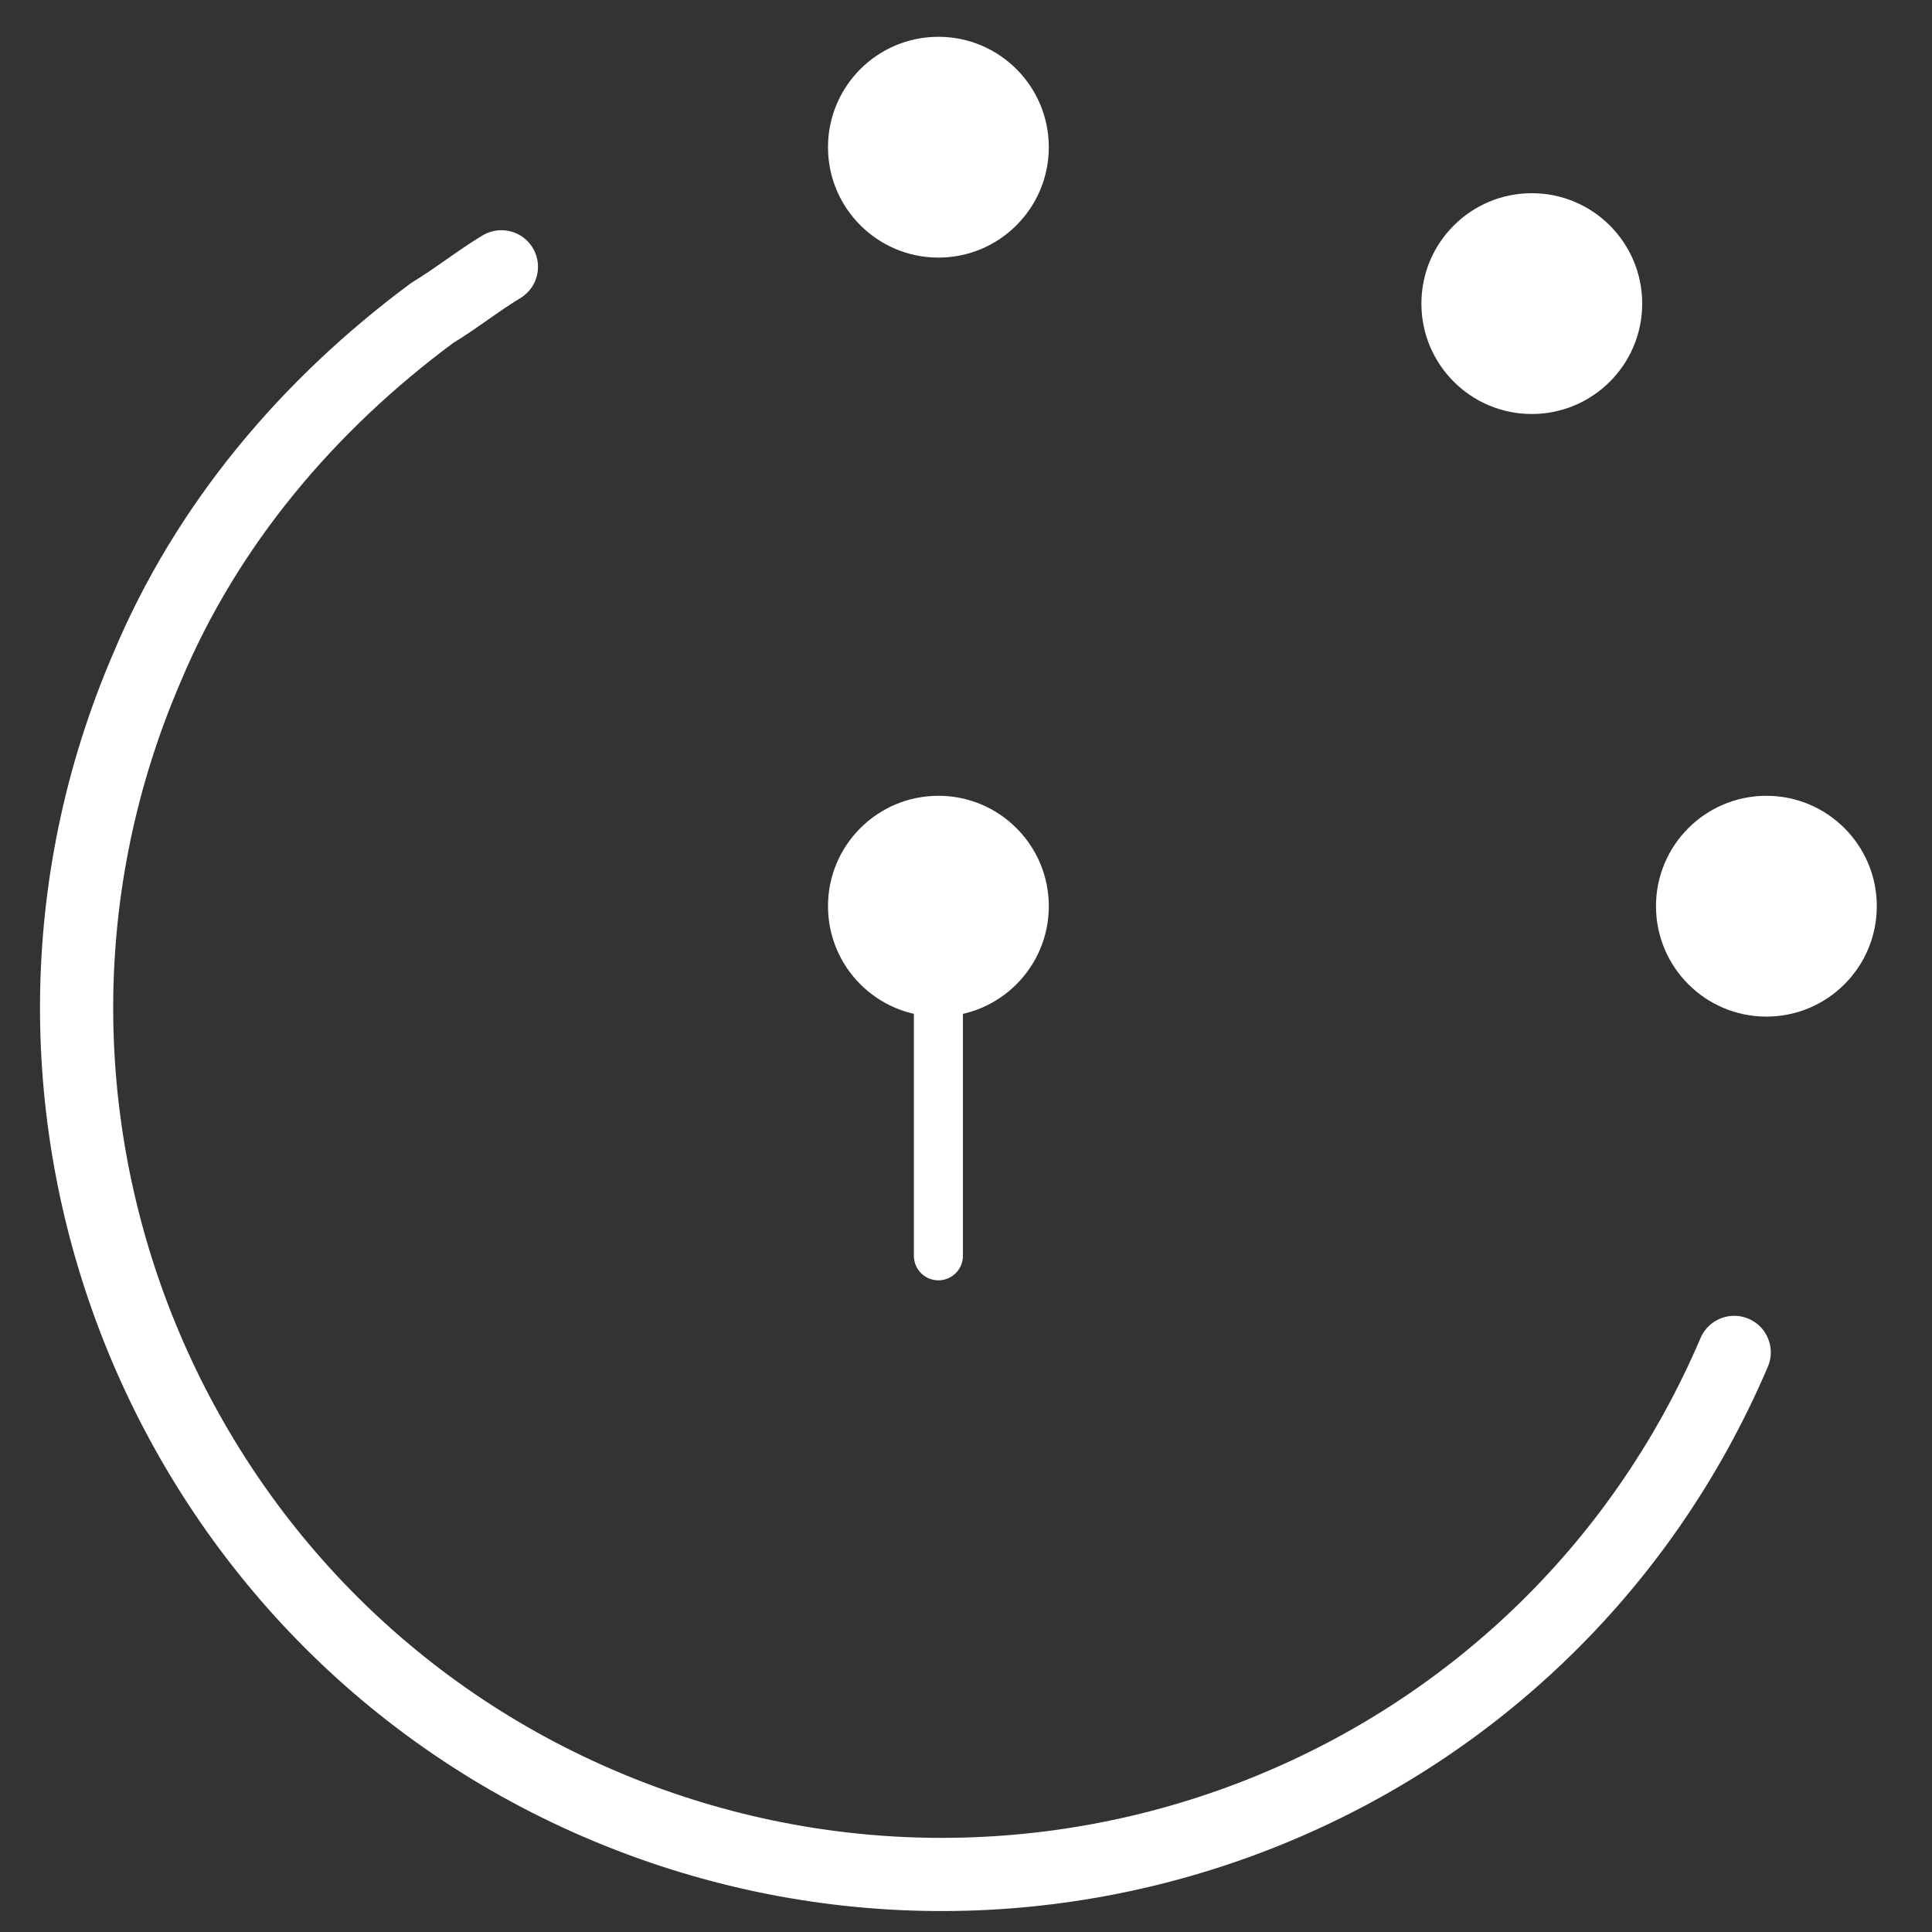
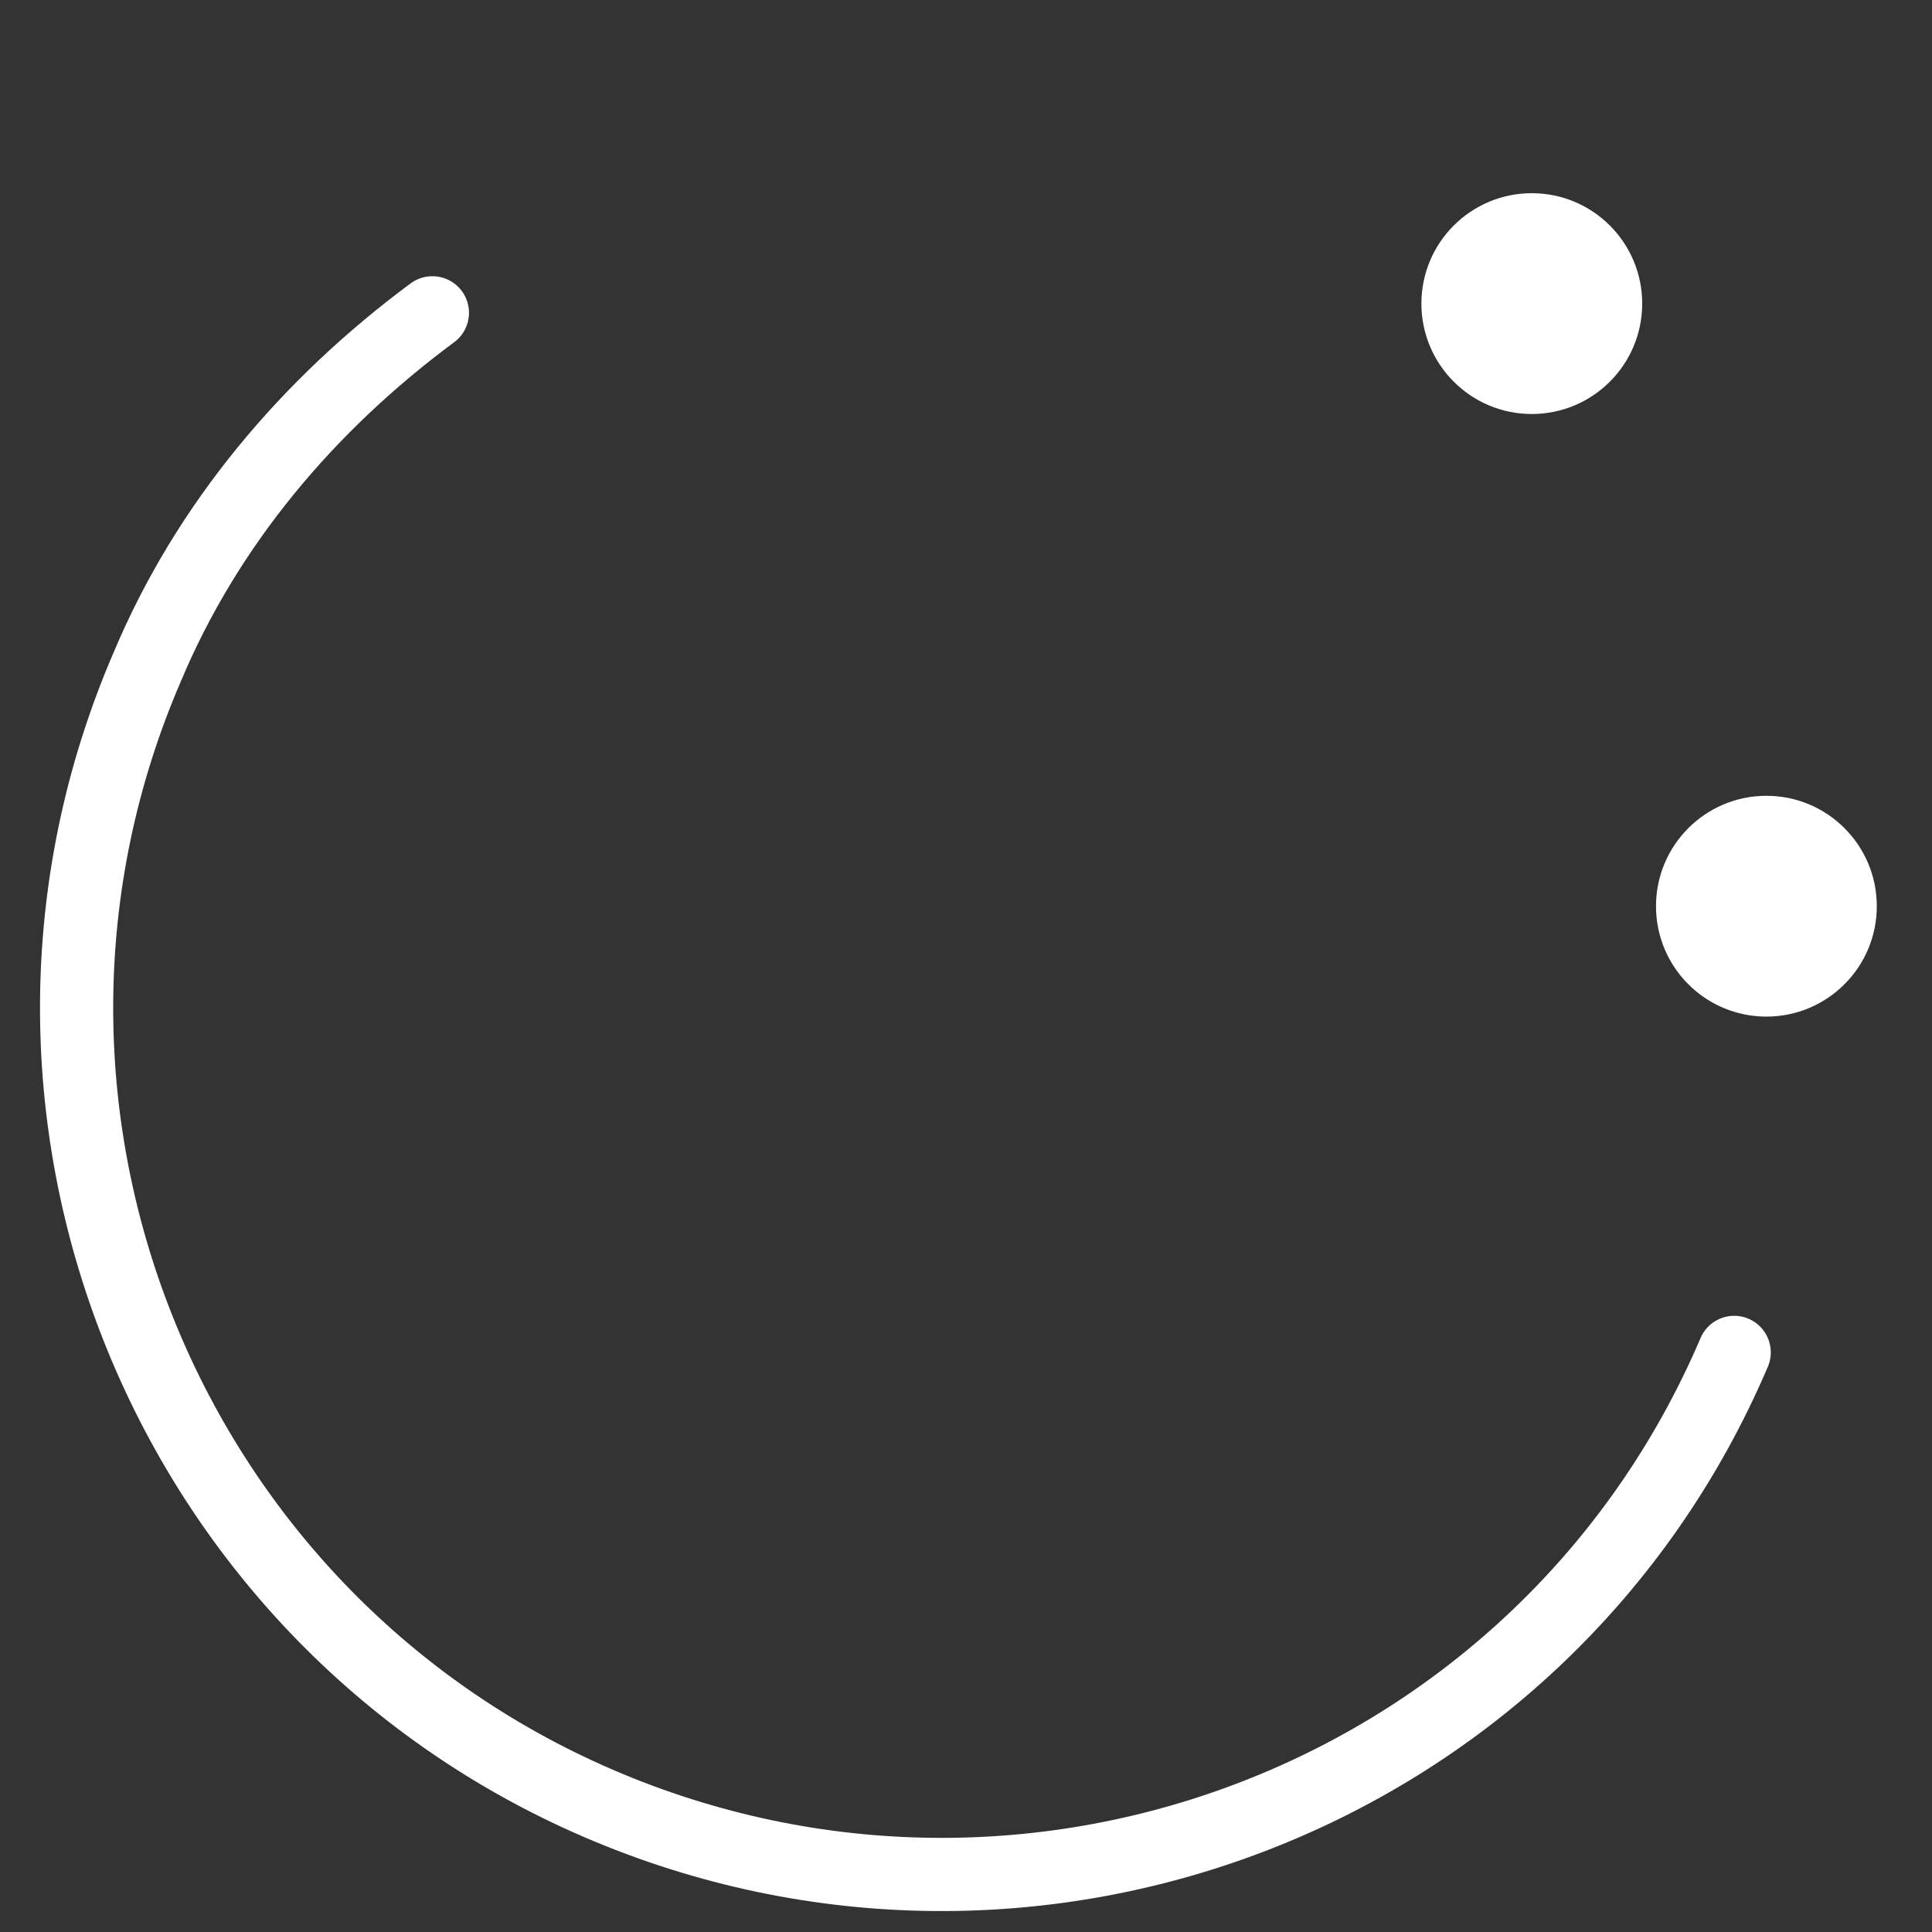
<svg xmlns="http://www.w3.org/2000/svg" version="1.1" id="Layer_1" x="0px" y="0px" width="42px" height="42px" viewBox="0 0 42 42" style="enable-background:new 0 0 42 42;" xml:space="preserve">
  <rect x="0" y="0" width="42" height="42" fill="#333333" stroke="none" />
  <style type="text/css">
	.st0{fill:#FFFFFF;}
	.st1{fill:none;stroke:#FFFFFF;stroke-width:1.066;stroke-linecap:round;stroke-linejoin:round;}
	.st2{fill:none;stroke:#FFFFFF;stroke-width:1.591;stroke-linecap:round;stroke-linejoin:round;}
</style>
  <g id="Layer_2_00000034087696495129170260000014801009521849379742_">
    <g id="Layer_1-2">
      <circle class="st0" cx="33.3" cy="6.6" r="2.4" />
      <circle class="st0" cx="38.4" cy="19.7" r="2.4" />
-       <circle class="st0" cx="20.4" cy="3.2" r="2.4" />
-       <circle class="st0" cx="20.4" cy="19.7" r="2.4" />
-       <line class="st1" x1="20.4" y1="19.8" x2="20.4" y2="27.3" />
-       <path class="st2" d="M37.7,29.4C33.6,39,22.5,43.3,13,39.2S-0.9,24,3.2,14.5c1.3-3.1,3.5-5.7,6.2-7.7c0.5-0.3,1-0.7,1.5-1" />
+       <path class="st2" d="M37.7,29.4C33.6,39,22.5,43.3,13,39.2S-0.9,24,3.2,14.5c1.3-3.1,3.5-5.7,6.2-7.7" />
    </g>
  </g>
</svg>